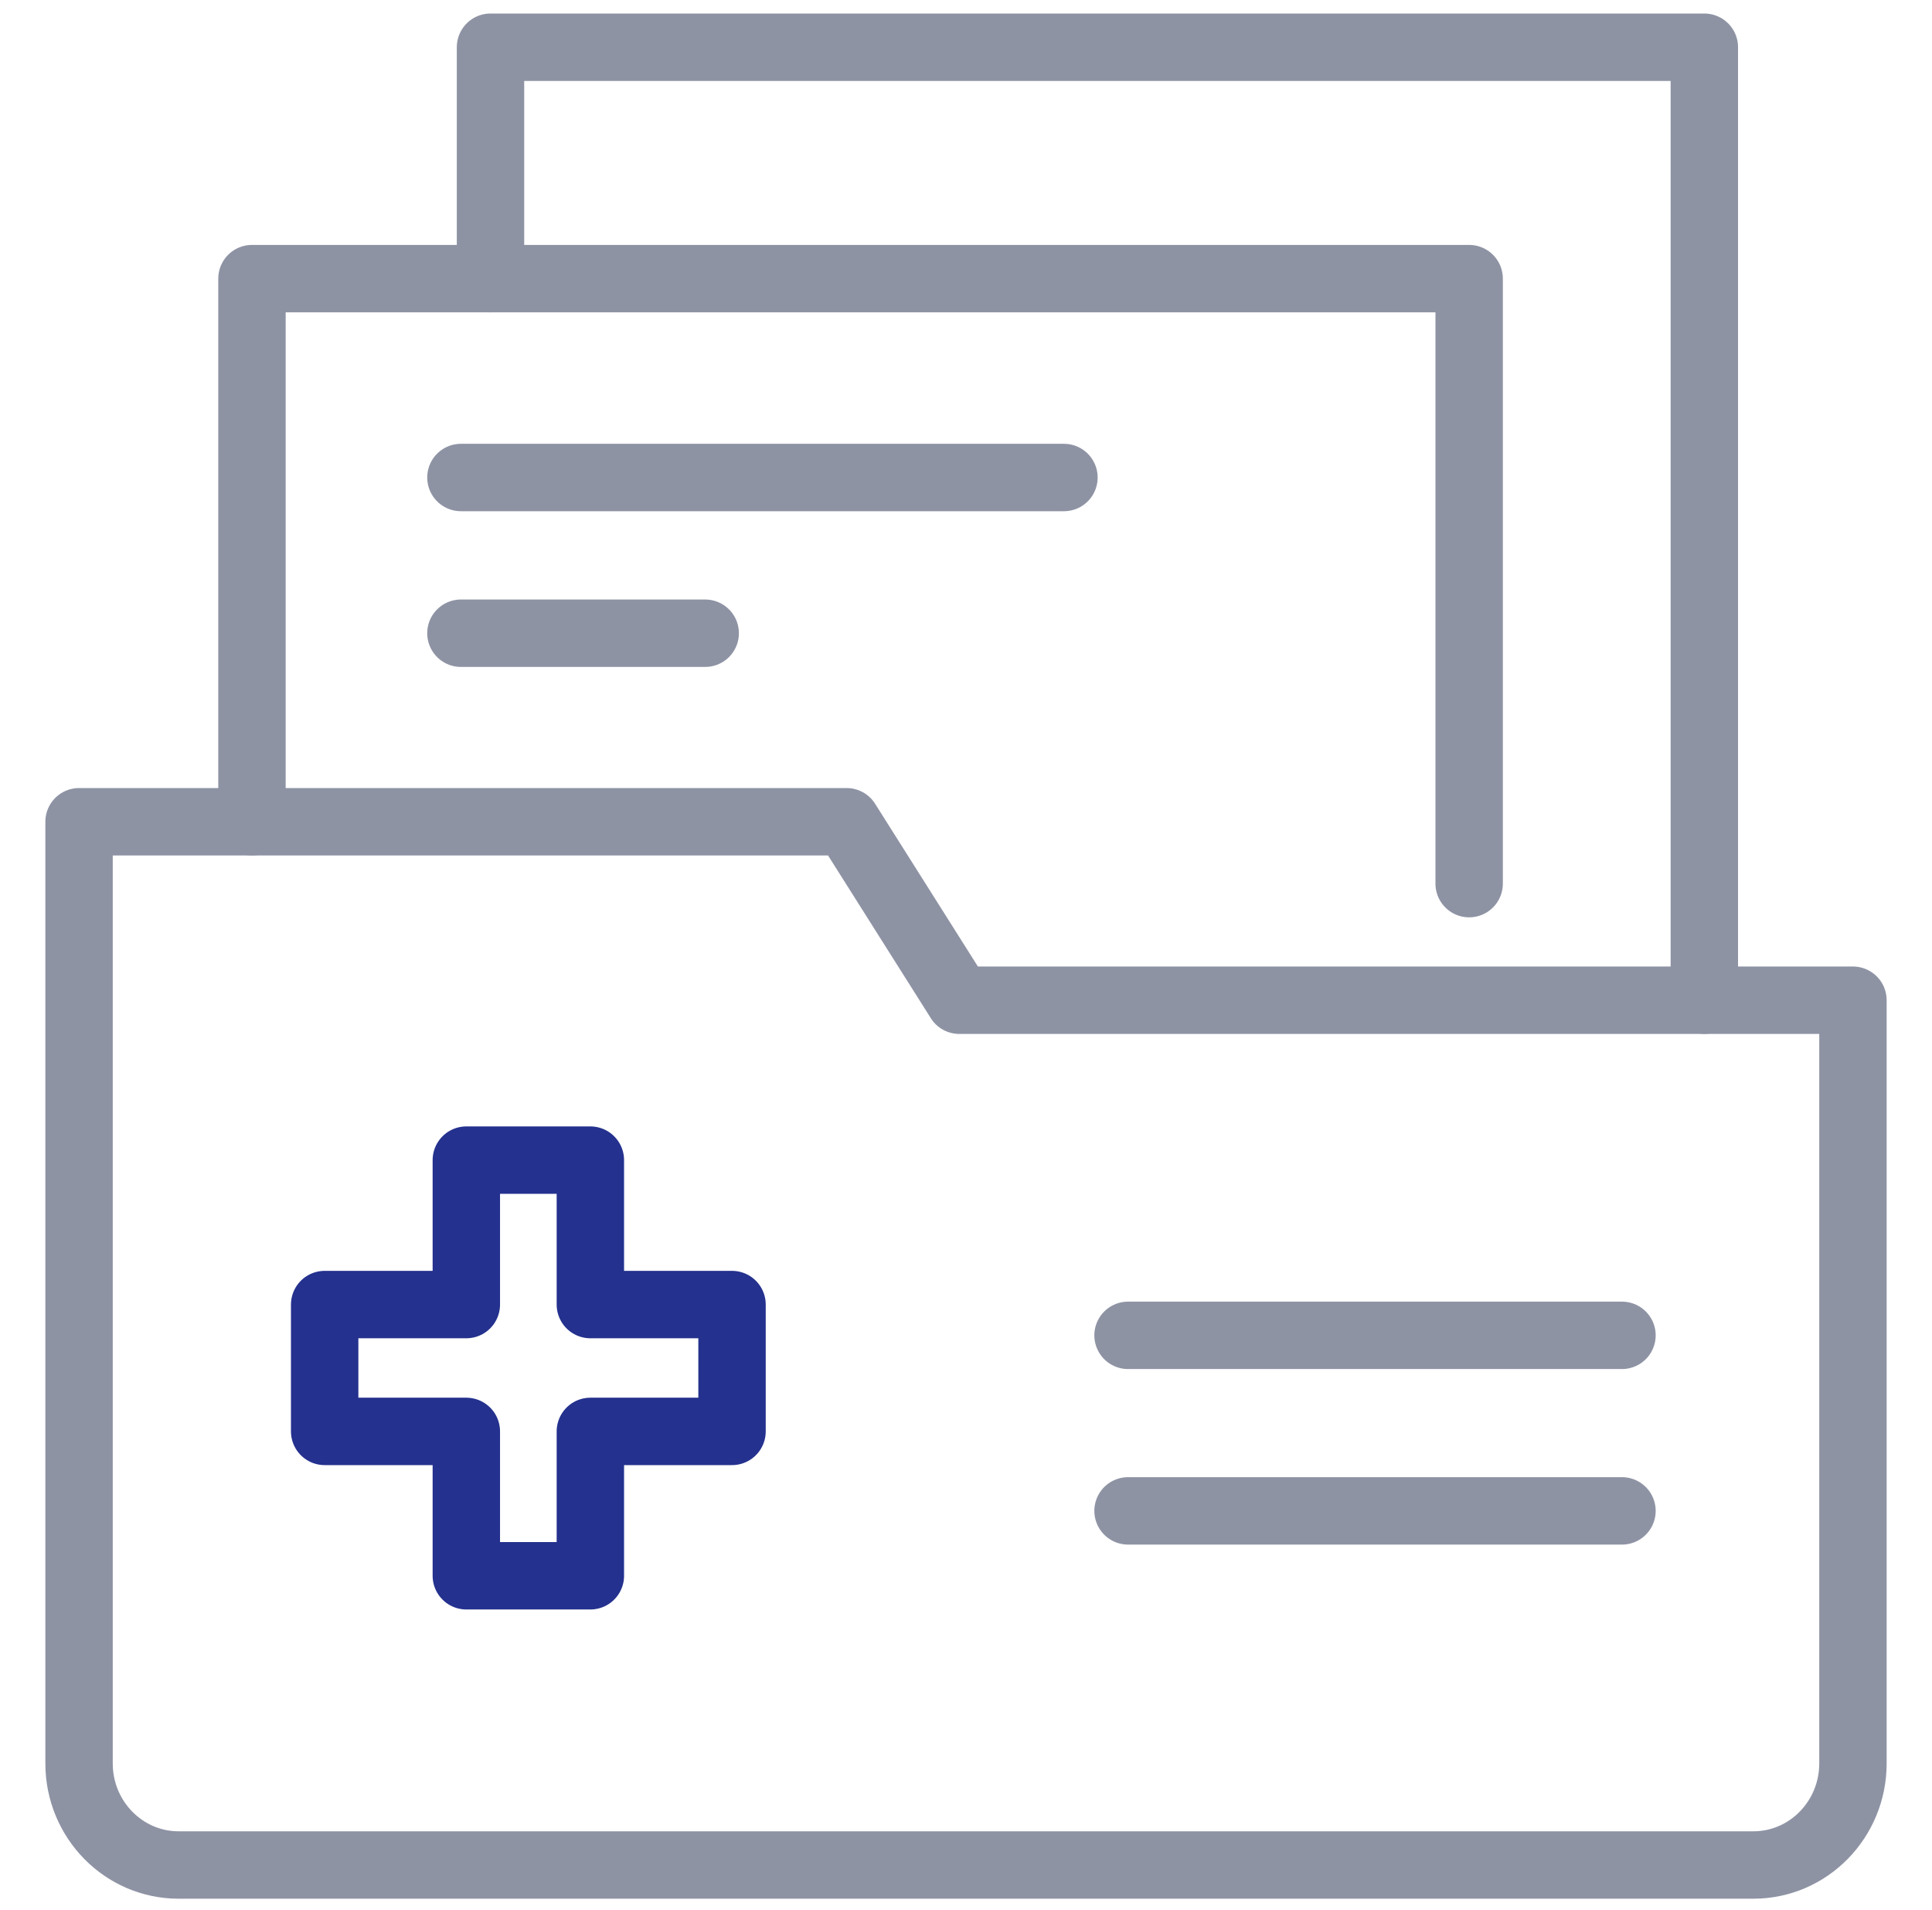
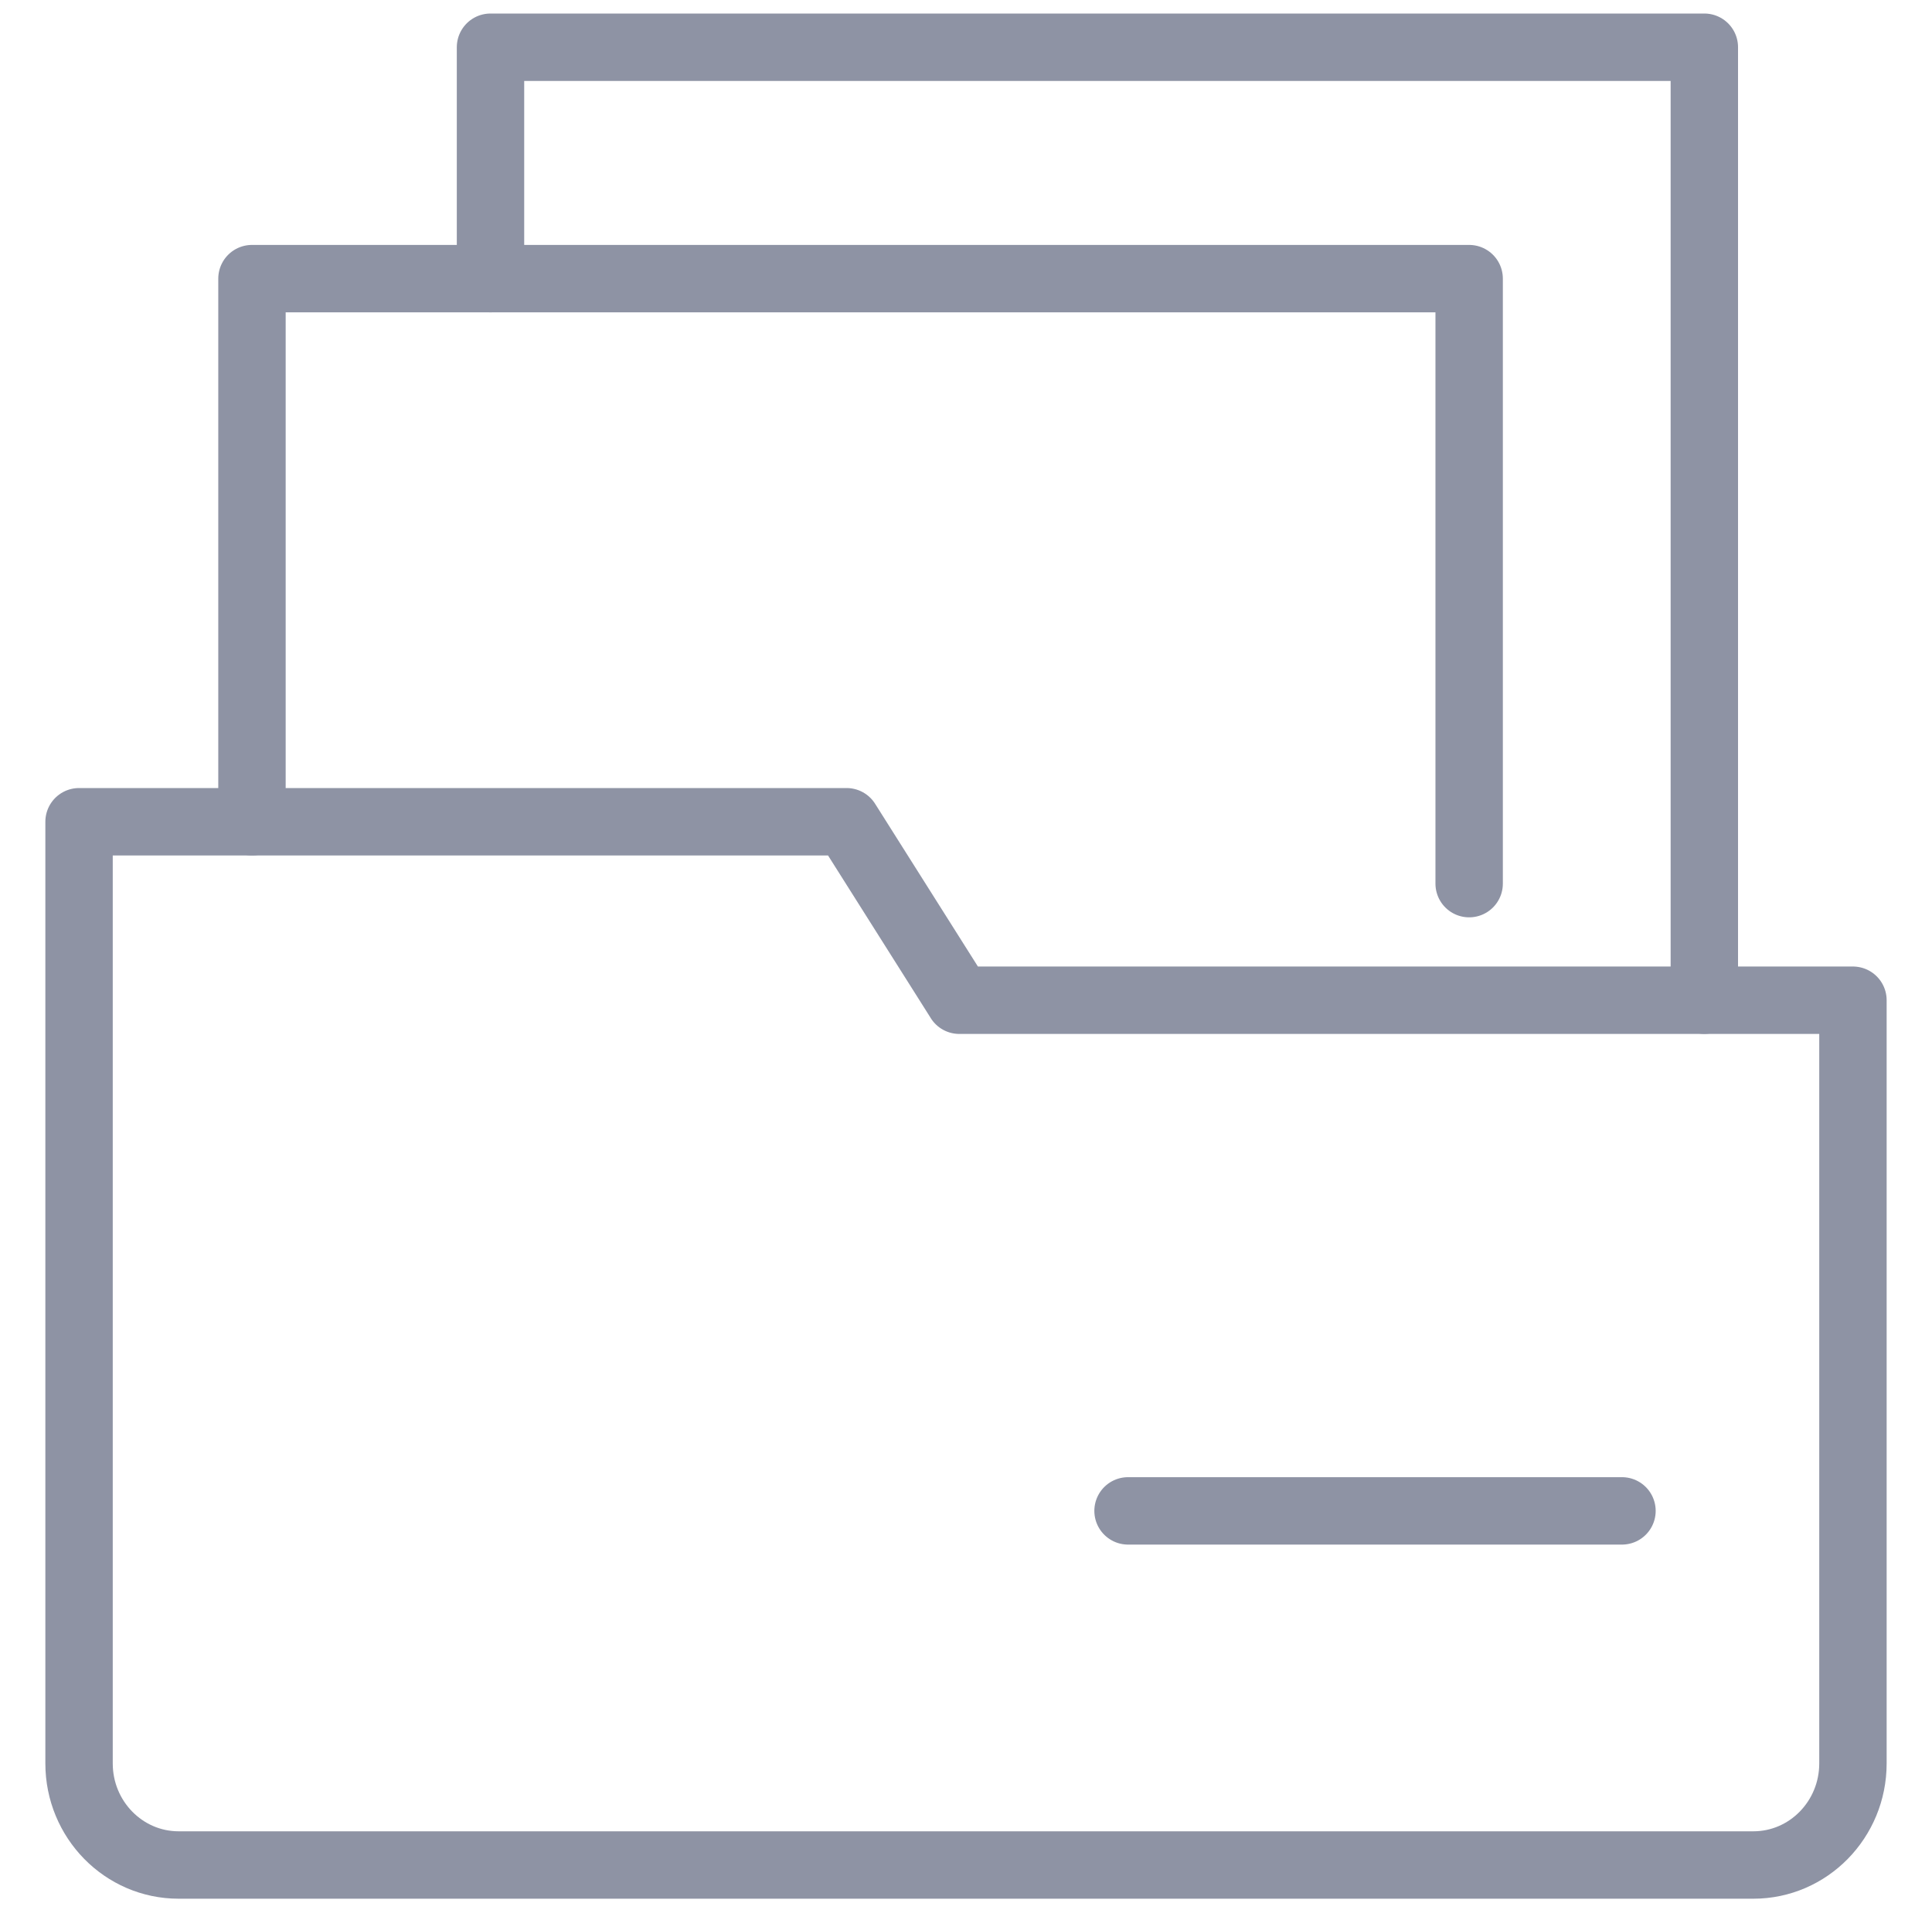
<svg xmlns="http://www.w3.org/2000/svg" width="86" height="85" viewBox="0 0 86 85" fill="none">
  <path d="M21.834 12.4V2.102H75.866V44.511" stroke="#8E93A4" stroke-width="3" stroke-linecap="round" stroke-linejoin="round" />
  <path d="M11.216 36.571V12.4H65.397V39.325" stroke="#8E93A4" stroke-width="3" stroke-linecap="round" stroke-linejoin="round" />
  <path d="M42.702 44.511L37.685 36.571H3.519V78.48C3.519 80.974 5.503 83 7.952 83H78.049C80.497 83 82.481 80.974 82.481 78.48V44.514H42.702V44.511Z" stroke="#8E93A4" stroke-width="3" stroke-linecap="round" stroke-linejoin="round" />
-   <path d="M32.585 58.058H26.279V51.63H20.758V58.058H14.452V63.703H20.758V70.128H26.279V63.703H32.585V58.058Z" stroke="#24318E" stroke-width="3" stroke-linecap="round" stroke-linejoin="round" />
-   <path d="M20.517 21.251H47.36" stroke="#8E93A4" stroke-width="3" stroke-linecap="round" stroke-linejoin="round" />
-   <path d="M20.517 28.181H31.391" stroke="#8E93A4" stroke-width="3" stroke-linecap="round" stroke-linejoin="round" />
-   <path d="M72.2 59.428H50.213" stroke="#8E93A4" stroke-width="3" stroke-linecap="round" stroke-linejoin="round" />
  <path d="M72.2 67.24H50.213" stroke="#8E93A4" stroke-width="3" stroke-linecap="round" stroke-linejoin="round" />
</svg>